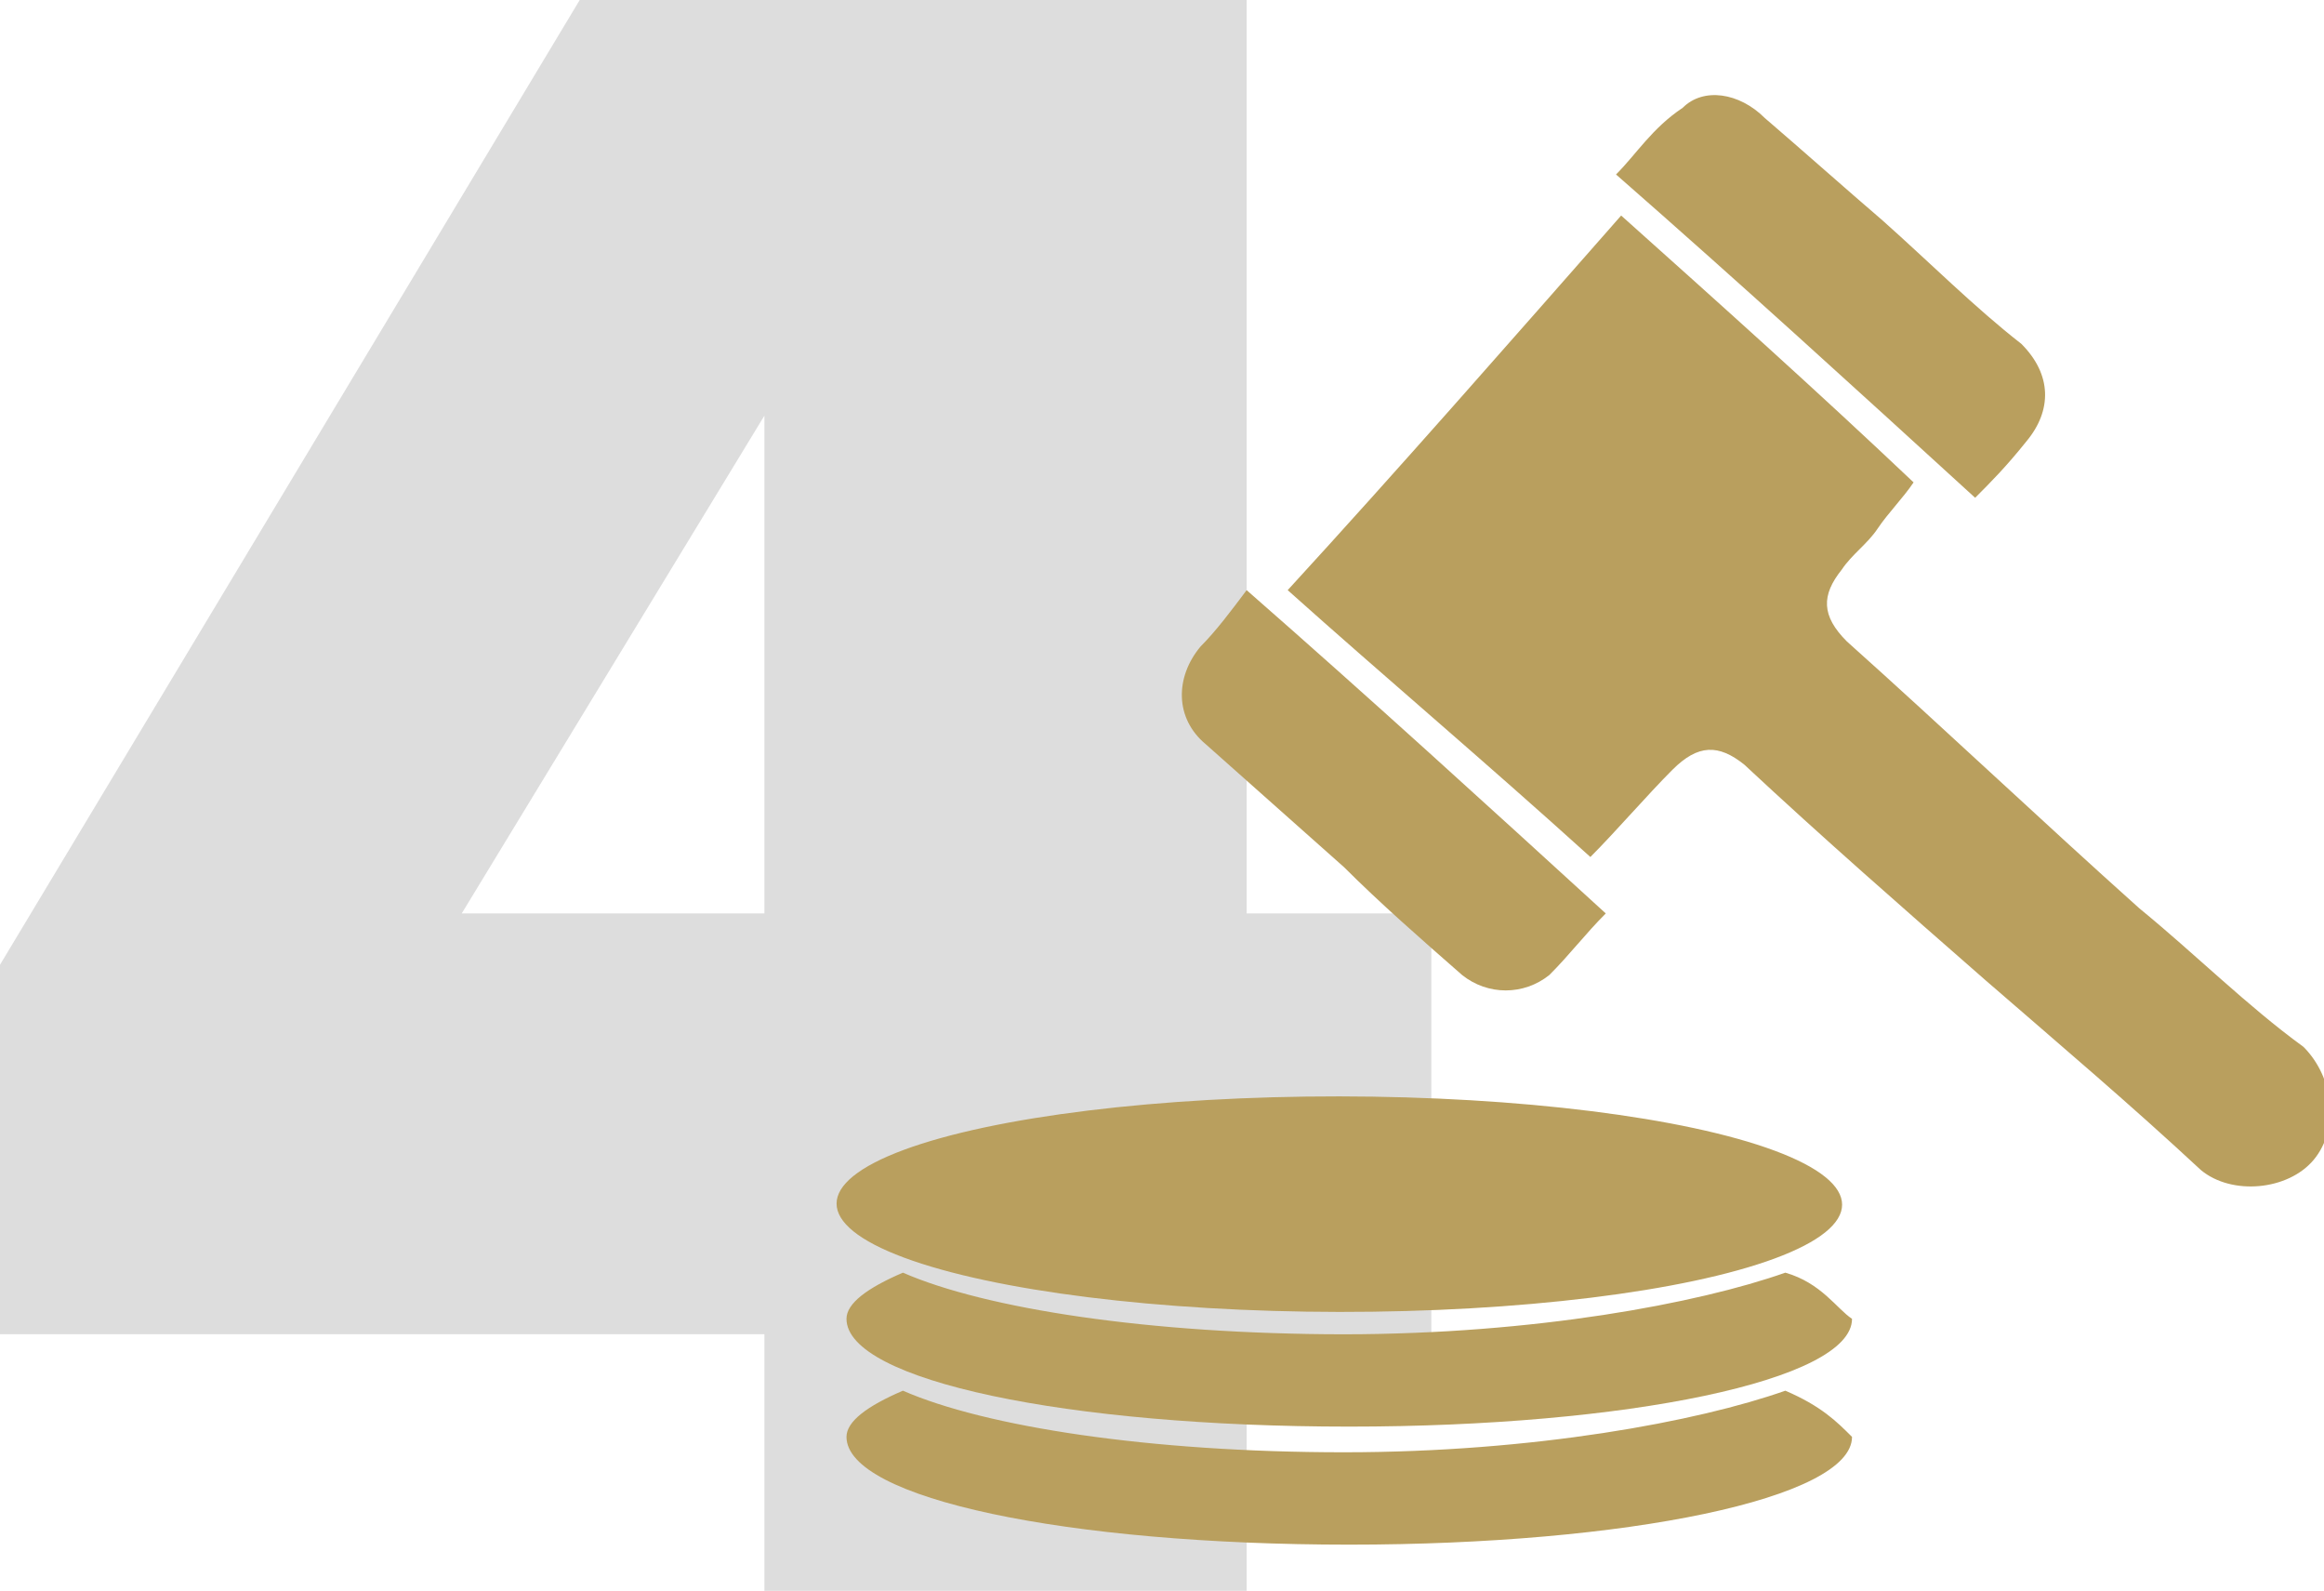
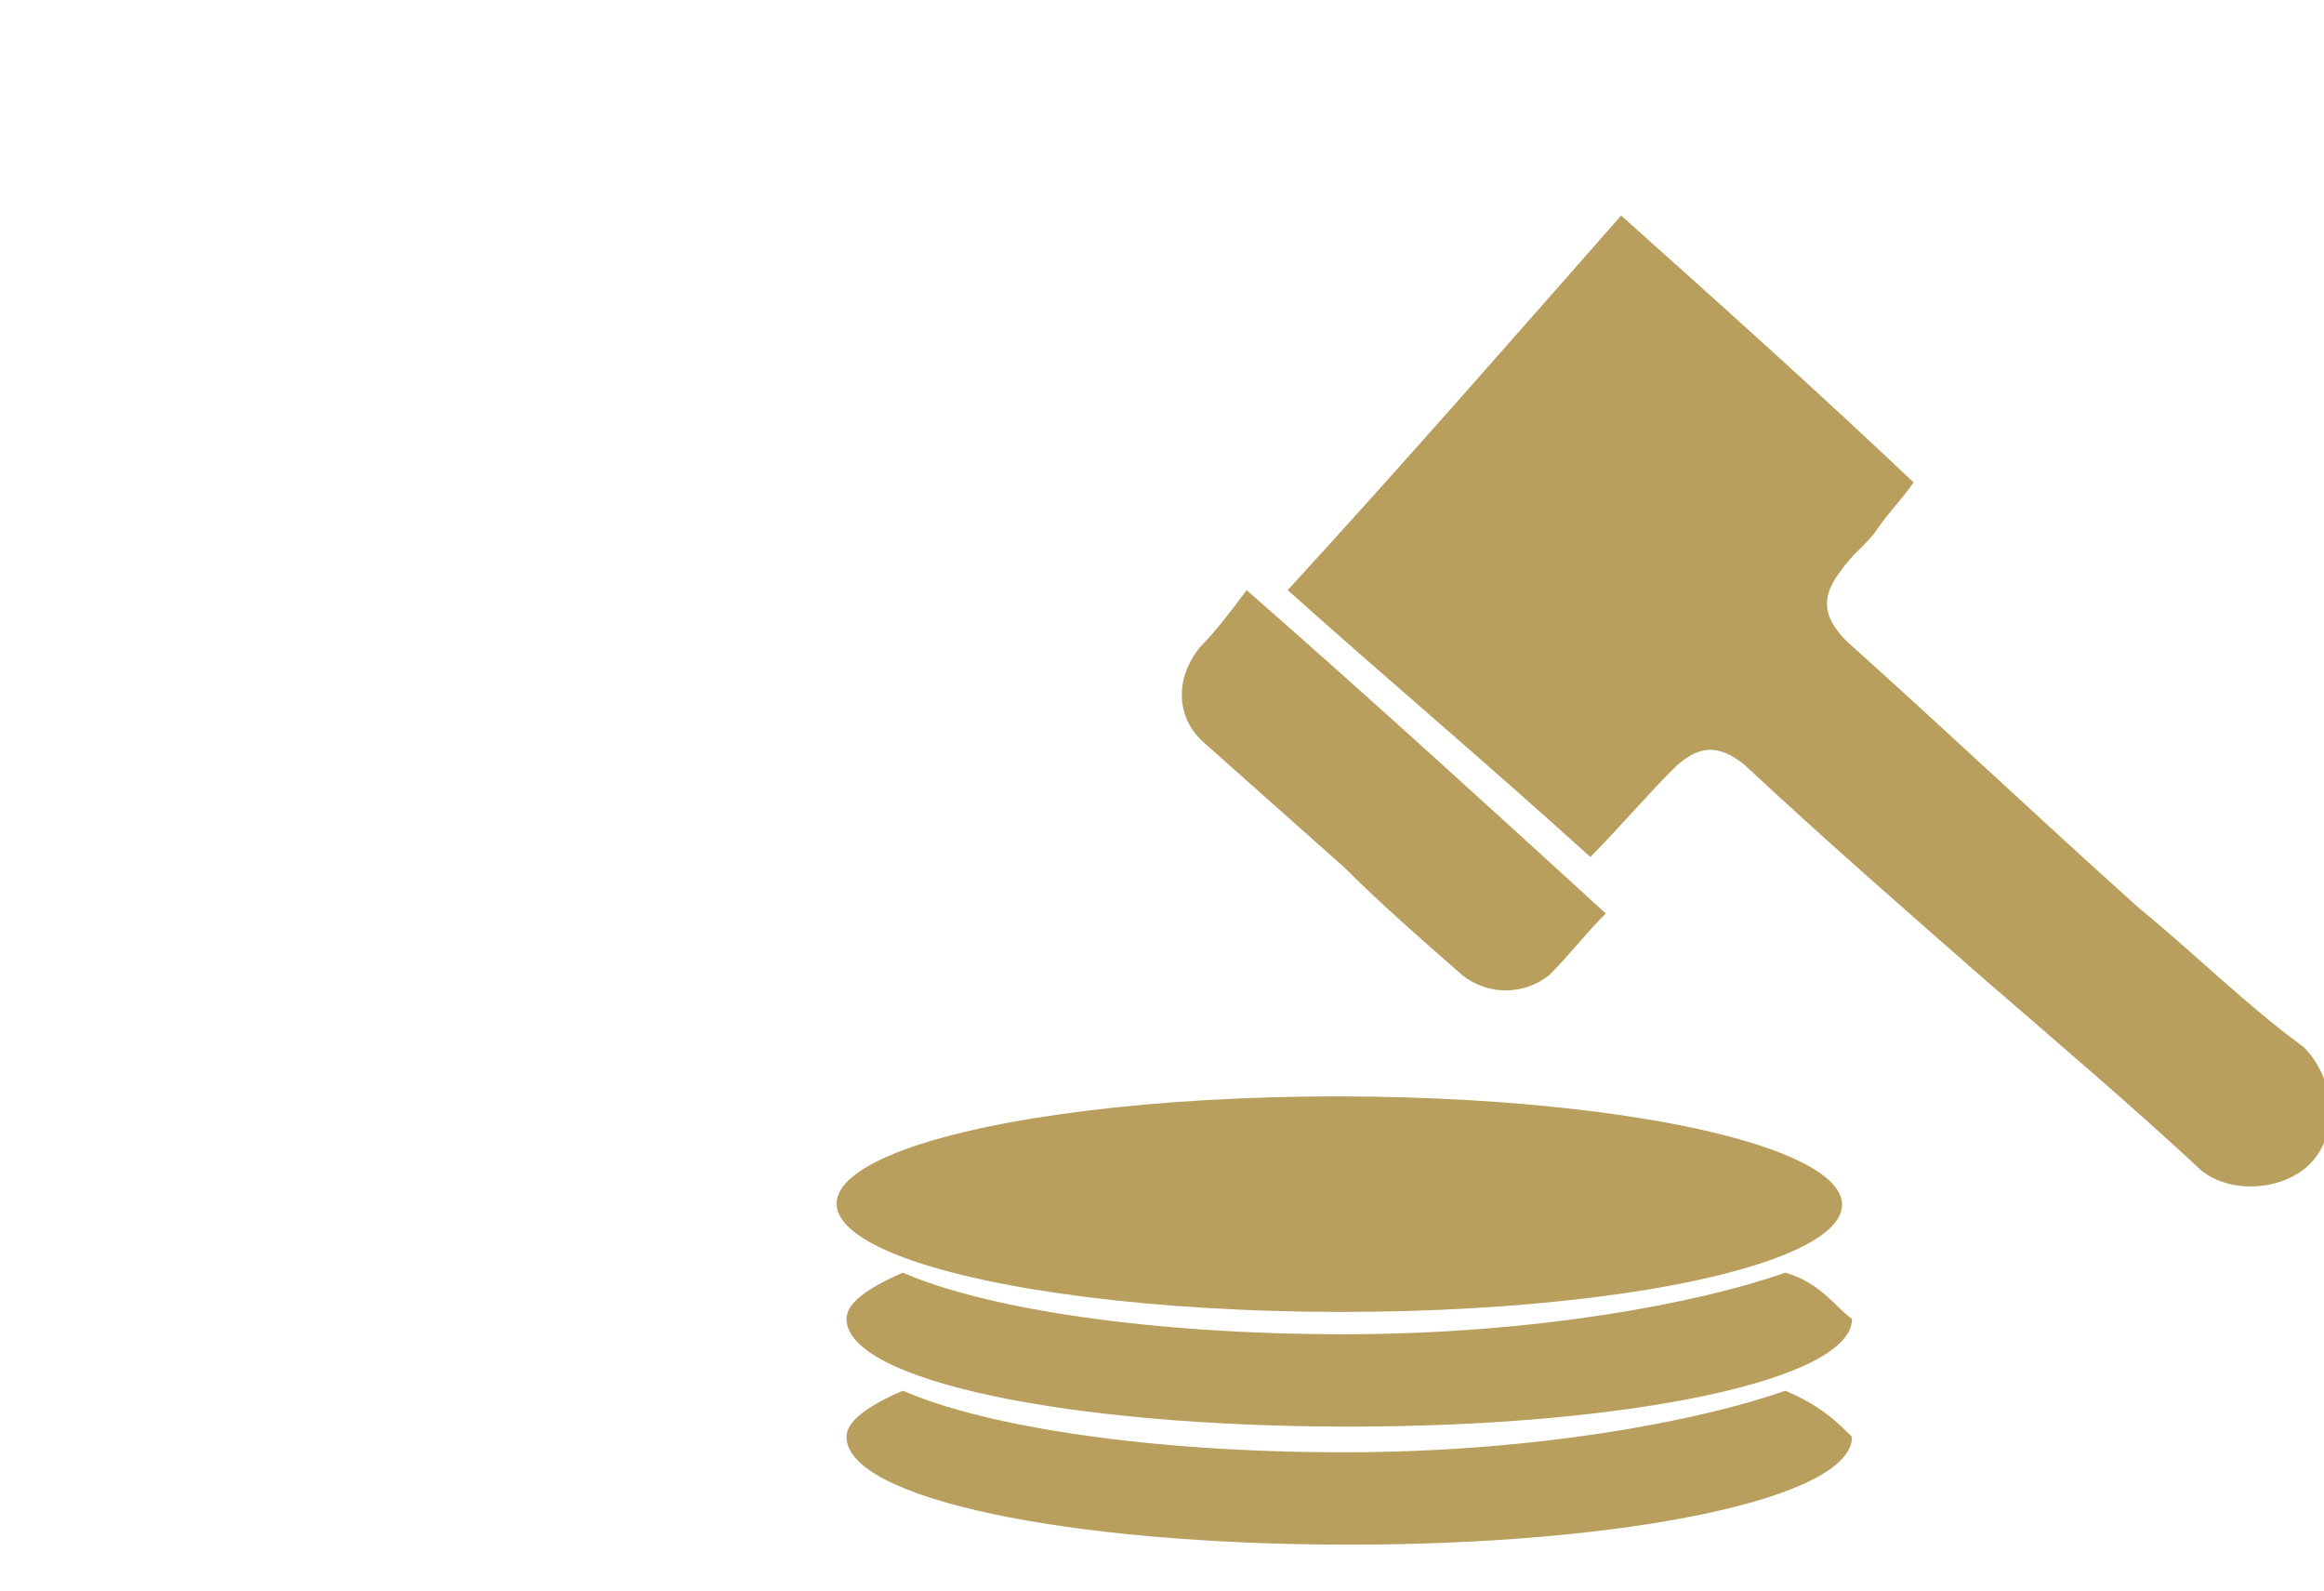
<svg xmlns="http://www.w3.org/2000/svg" version="1.1" id="Слой_1" x="0px" y="0px" viewBox="0 0 45.3 31" style="enable-background:new 0 0 45.3 31;" xml:space="preserve">
  <style type="text/css">
	.st0{fill:#DDDDDD;}
	.st1{fill:#B99F5E;}
</style>
-   <path class="st0" d="M24.3,31h-9.4v-5H0v-7.2L11.3,0h13v17.8h3.6V26h-3.6V31z M14.9,17.8V8.1L9,17.8H14.9z" />
  <g>
    <g>
      <ellipse transform="matrix(1.064998e-03 -1 1 1.064998e-03 2.679 49.54)" class="st1" cx="26.1" cy="23.4" rx="2.1" ry="9.8" />
      <path class="st1" d="M34.8,24.8c-1.7,0.6-4.9,1.2-8.6,1.2c-3.8,0-7-0.5-8.6-1.2c-0.7,0.3-1.1,0.6-1.1,0.9c0,1.2,4.3,2.1,9.8,2.1    c5.4,0,9.8-0.9,9.8-2.1C35.8,25.5,35.5,25,34.8,24.8z" />
      <path class="st1" d="M34.8,27.1c-1.7,0.6-4.9,1.2-8.6,1.2c-3.8,0-7-0.5-8.6-1.2c-0.7,0.3-1.1,0.6-1.1,0.9c0,1.2,4.3,2.1,9.8,2.1    c5.4,0,9.8-0.9,9.8-2.1C35.8,27.7,35.5,27.4,34.8,27.1z" />
    </g>
    <g>
      <path class="st1" d="M25.1,11.5c2.2-2.4,4.3-4.8,6.5-7.3c1.9,1.7,3.8,3.4,5.7,5.2c-0.2,0.3-0.5,0.6-0.7,0.9    c-0.2,0.3-0.5,0.5-0.7,0.8c-0.4,0.5-0.4,0.9,0.1,1.4c1.9,1.7,3.8,3.5,5.7,5.2c1.1,0.9,2.1,1.9,3.2,2.7c0.6,0.6,0.7,1.6,0.2,2.2    c-0.5,0.6-1.6,0.7-2.2,0.2c-1.4-1.3-2.7-2.4-4.2-3.7c-1.6-1.4-3.2-2.8-4.7-4.2c-0.5-0.4-0.9-0.4-1.4,0.1c-0.5,0.5-1.1,1.2-1.6,1.7    C28.9,14.8,27,13.2,25.1,11.5z" />
-       <path class="st1" d="M38.5,9.7c-2.3-2.1-4.6-4.2-7-6.3c0.4-0.4,0.7-0.9,1.3-1.3c0.4-0.4,1.1-0.3,1.6,0.2c0.7,0.6,1.6,1.4,2.3,2    c0.9,0.8,1.8,1.7,2.7,2.4c0.6,0.6,0.6,1.3,0.1,1.9C39.1,9.1,38.8,9.4,38.5,9.7z" />
      <path class="st1" d="M31.3,17.8c-0.4,0.4-0.7,0.8-1.1,1.2c-0.5,0.4-1.2,0.4-1.7,0c-0.8-0.7-1.6-1.4-2.3-2.1    c-0.9-0.8-1.8-1.6-2.7-2.4c-0.6-0.5-0.6-1.3-0.1-1.9c0.3-0.3,0.6-0.7,0.9-1.1C26.7,13.6,29,15.7,31.3,17.8z" />
    </g>
  </g>
</svg>